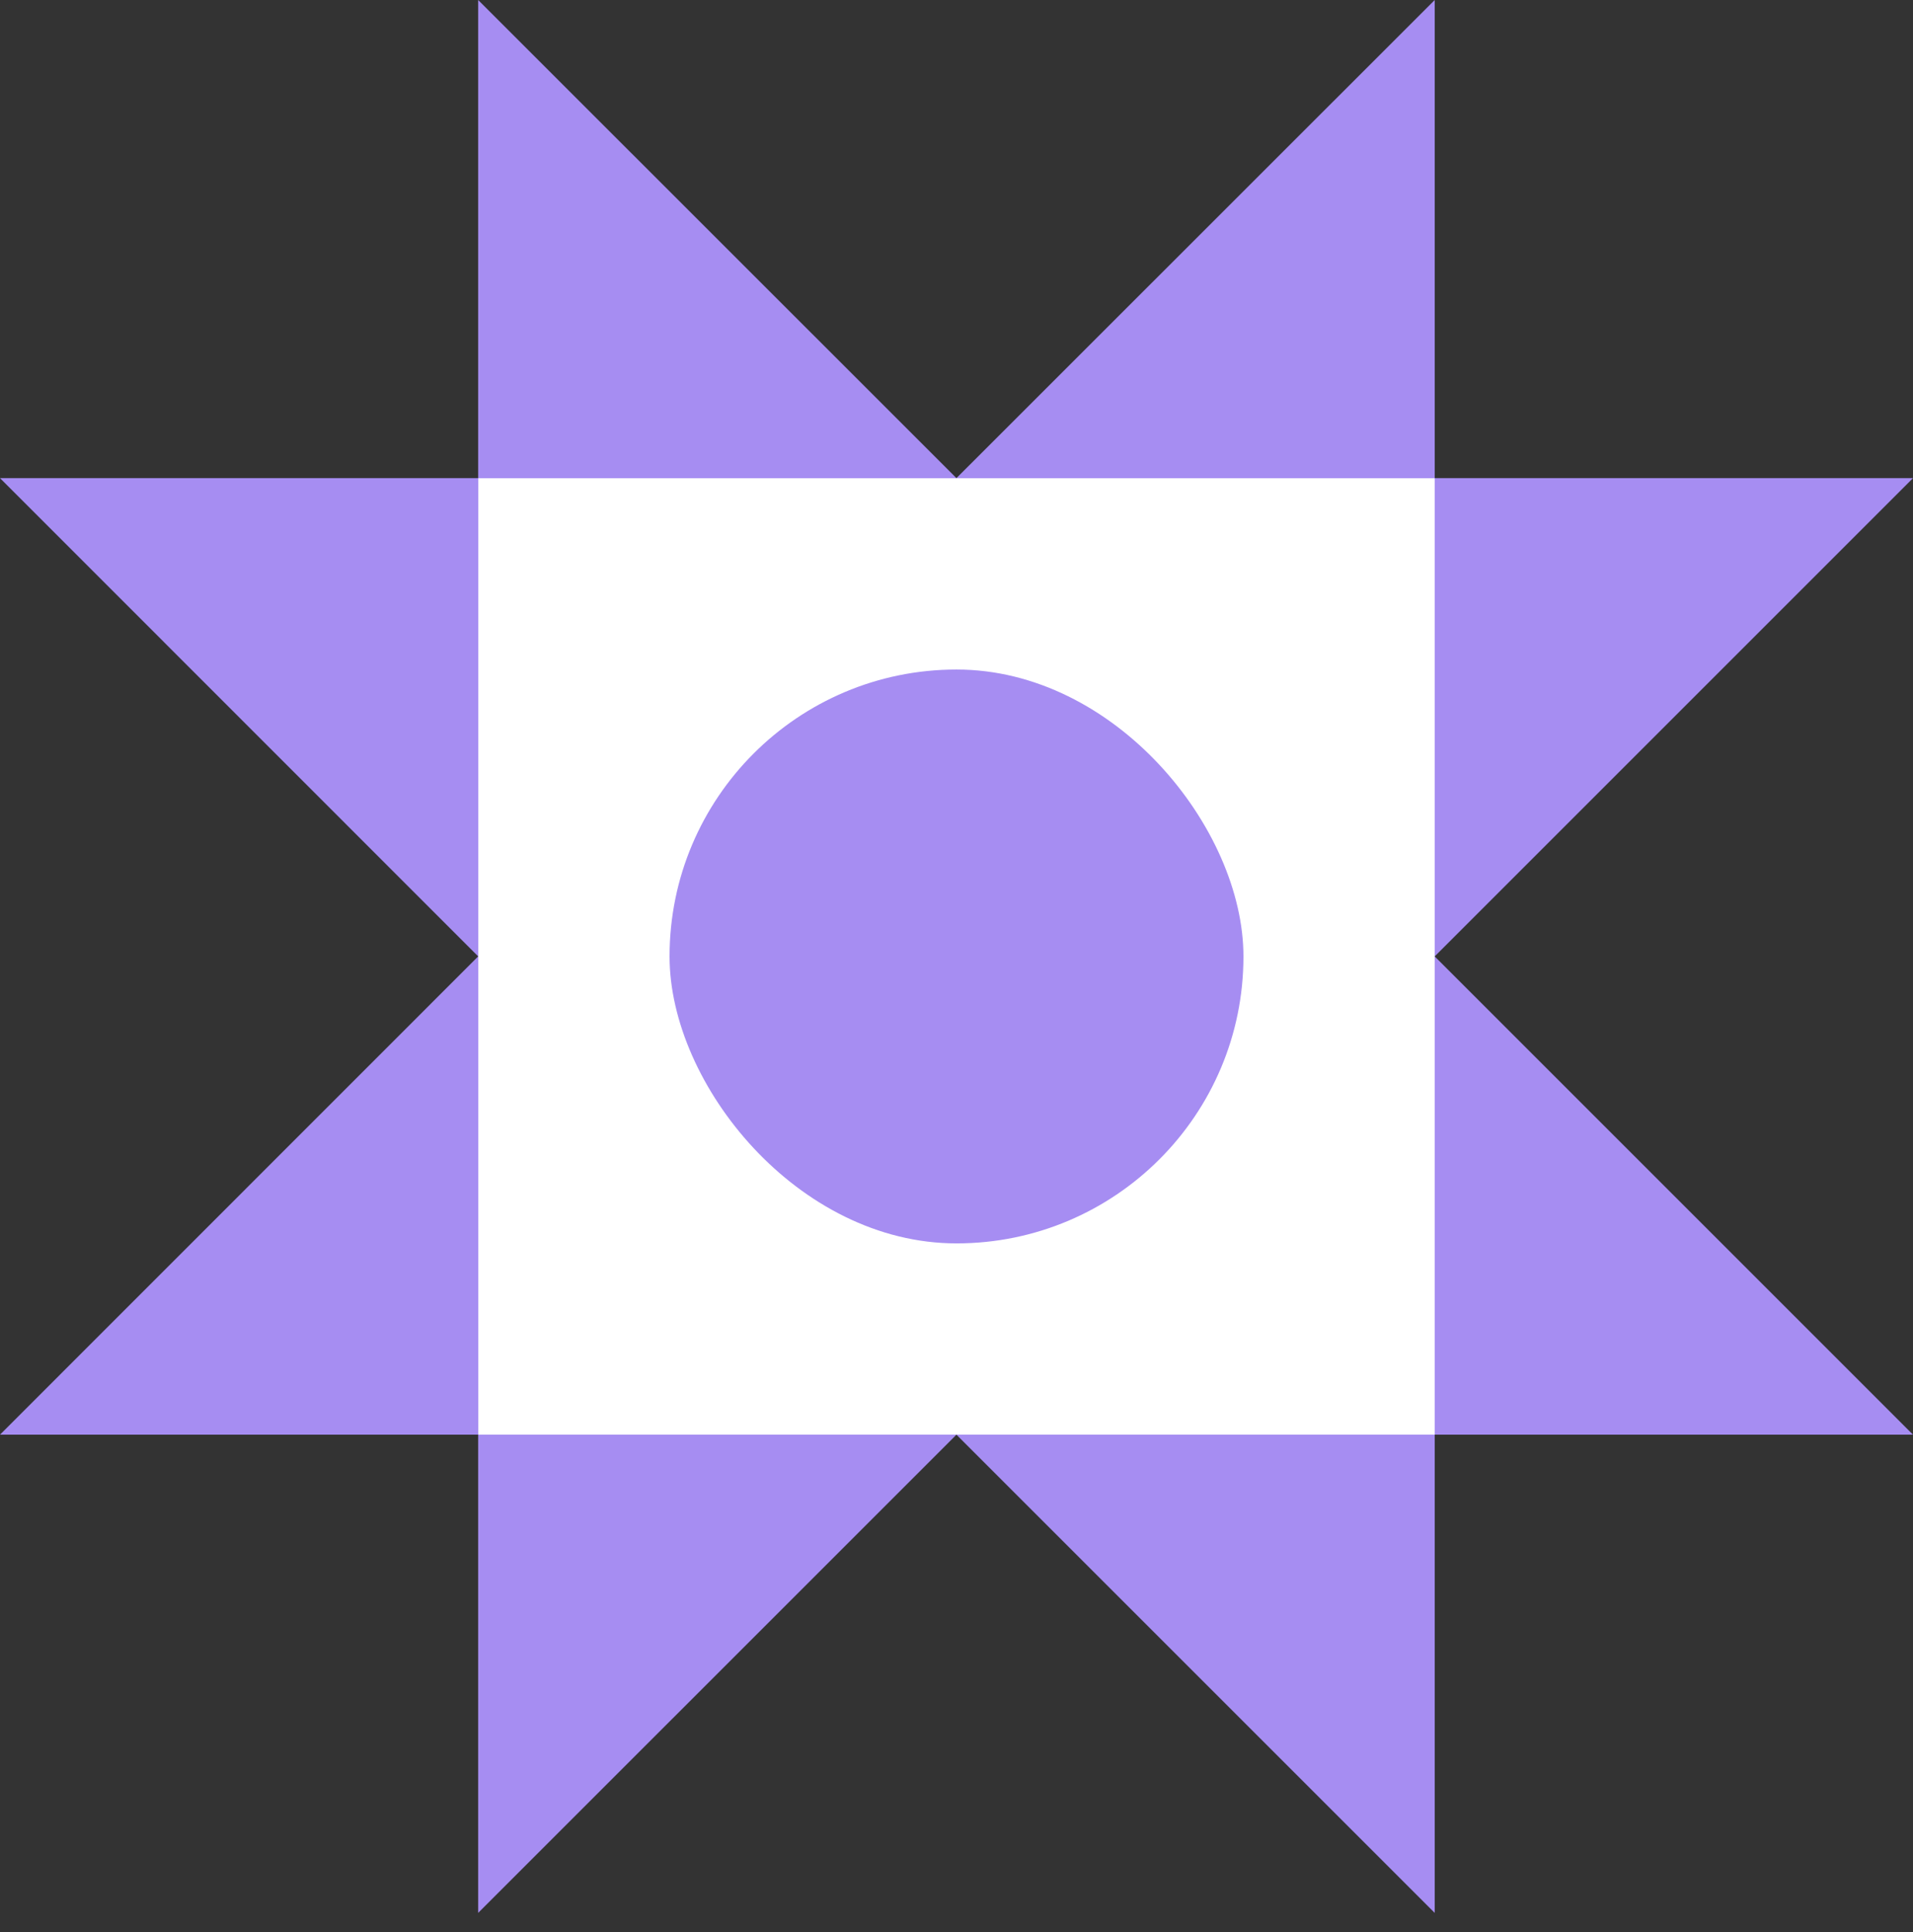
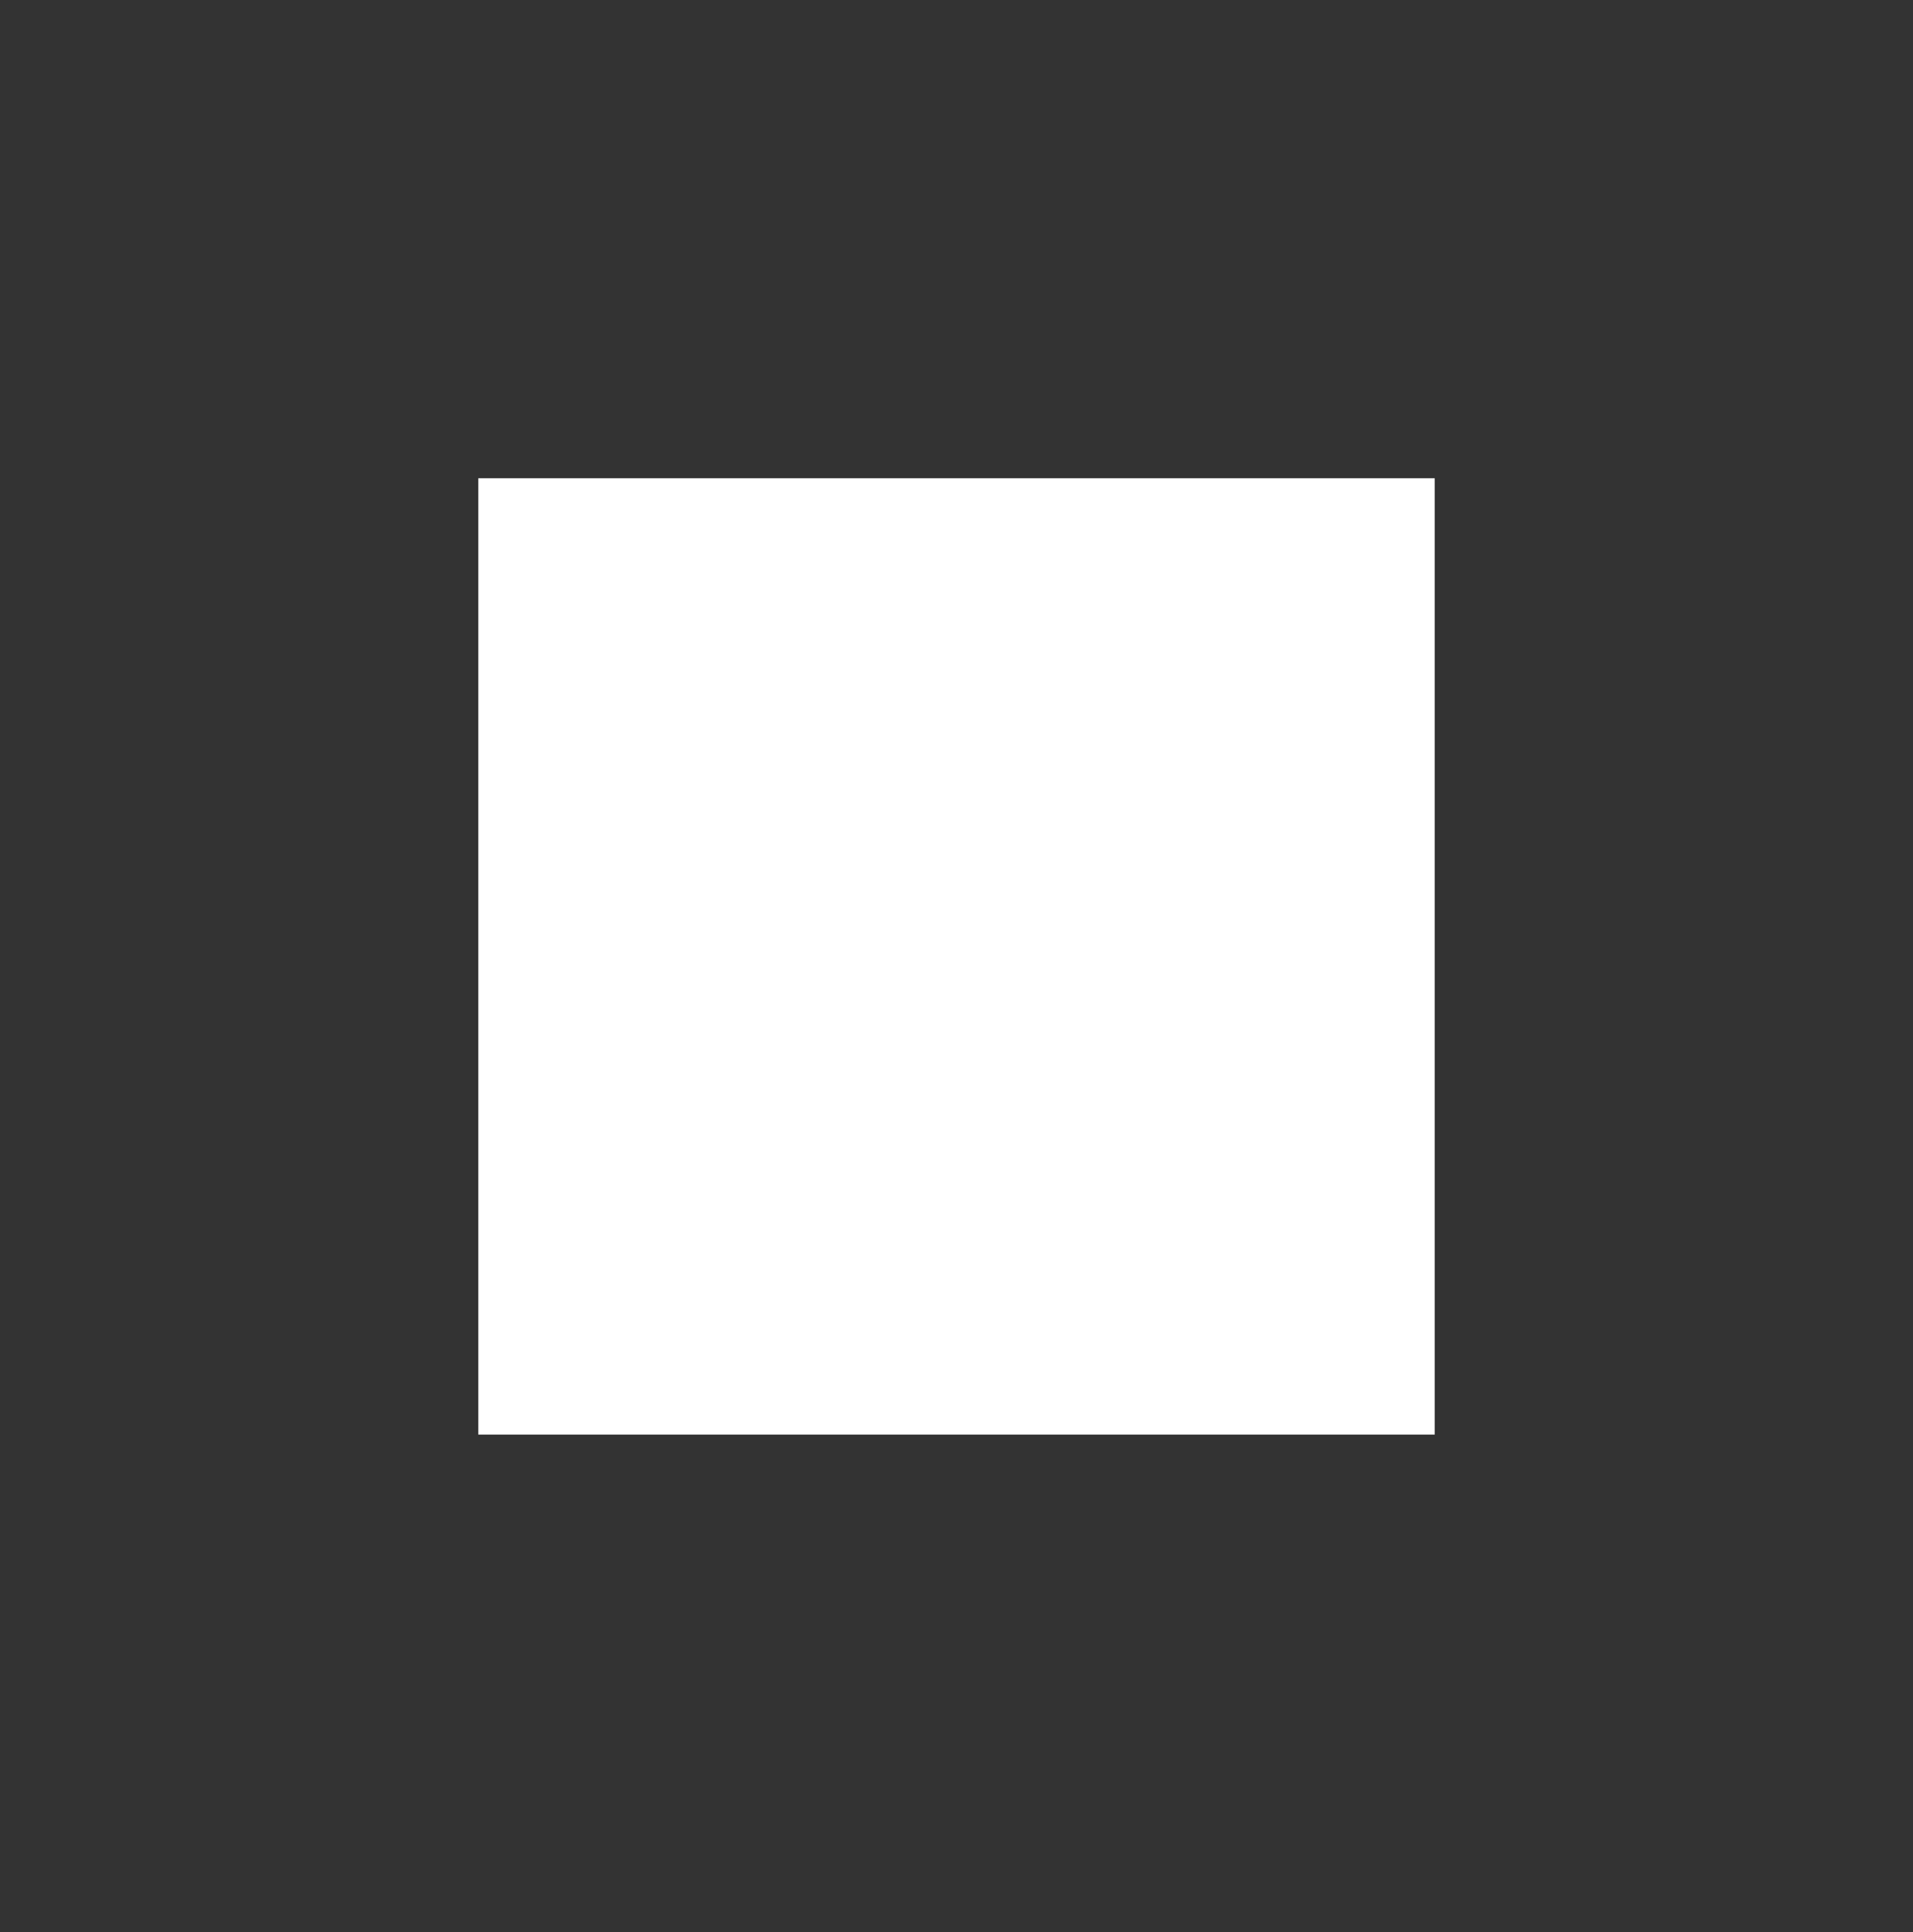
<svg xmlns="http://www.w3.org/2000/svg" width="100" height="101" viewBox="0 0 100 101" fill="none">
  <rect x="0" y="0" width="100" height="101" fill="#333333" stroke="none" />
-   <path d="M49.996 49.999L74.998 49.999L100 75.001L74.998 75.001L74.998 100.002L49.996 75.001L49.996 49.999Z" fill="#A68DF2" />
-   <path d="M49.997 49.999L49.997 75.001L24.995 100.002L24.995 75.001L-5.32388e-05 75.001L24.995 49.999L49.997 49.999Z" fill="#A68DF2" />
-   <path d="M49.997 49.997L24.995 49.997L-4.88673e-05 24.995L24.995 24.995L24.995 -6.08682e-05L49.997 24.995L49.997 49.997Z" fill="#A68DF2" />
-   <path d="M49.996 49.998L49.996 24.996L74.998 0.001L74.998 24.996L100 24.996L74.998 49.998L49.996 49.998Z" fill="#A68DF2" />
  <rect x="25" y="24.999" width="50" height="50" fill="white" />
-   <rect x="35" y="35.001" width="30" height="30" rx="15" fill="#A68DF2" />
</svg>